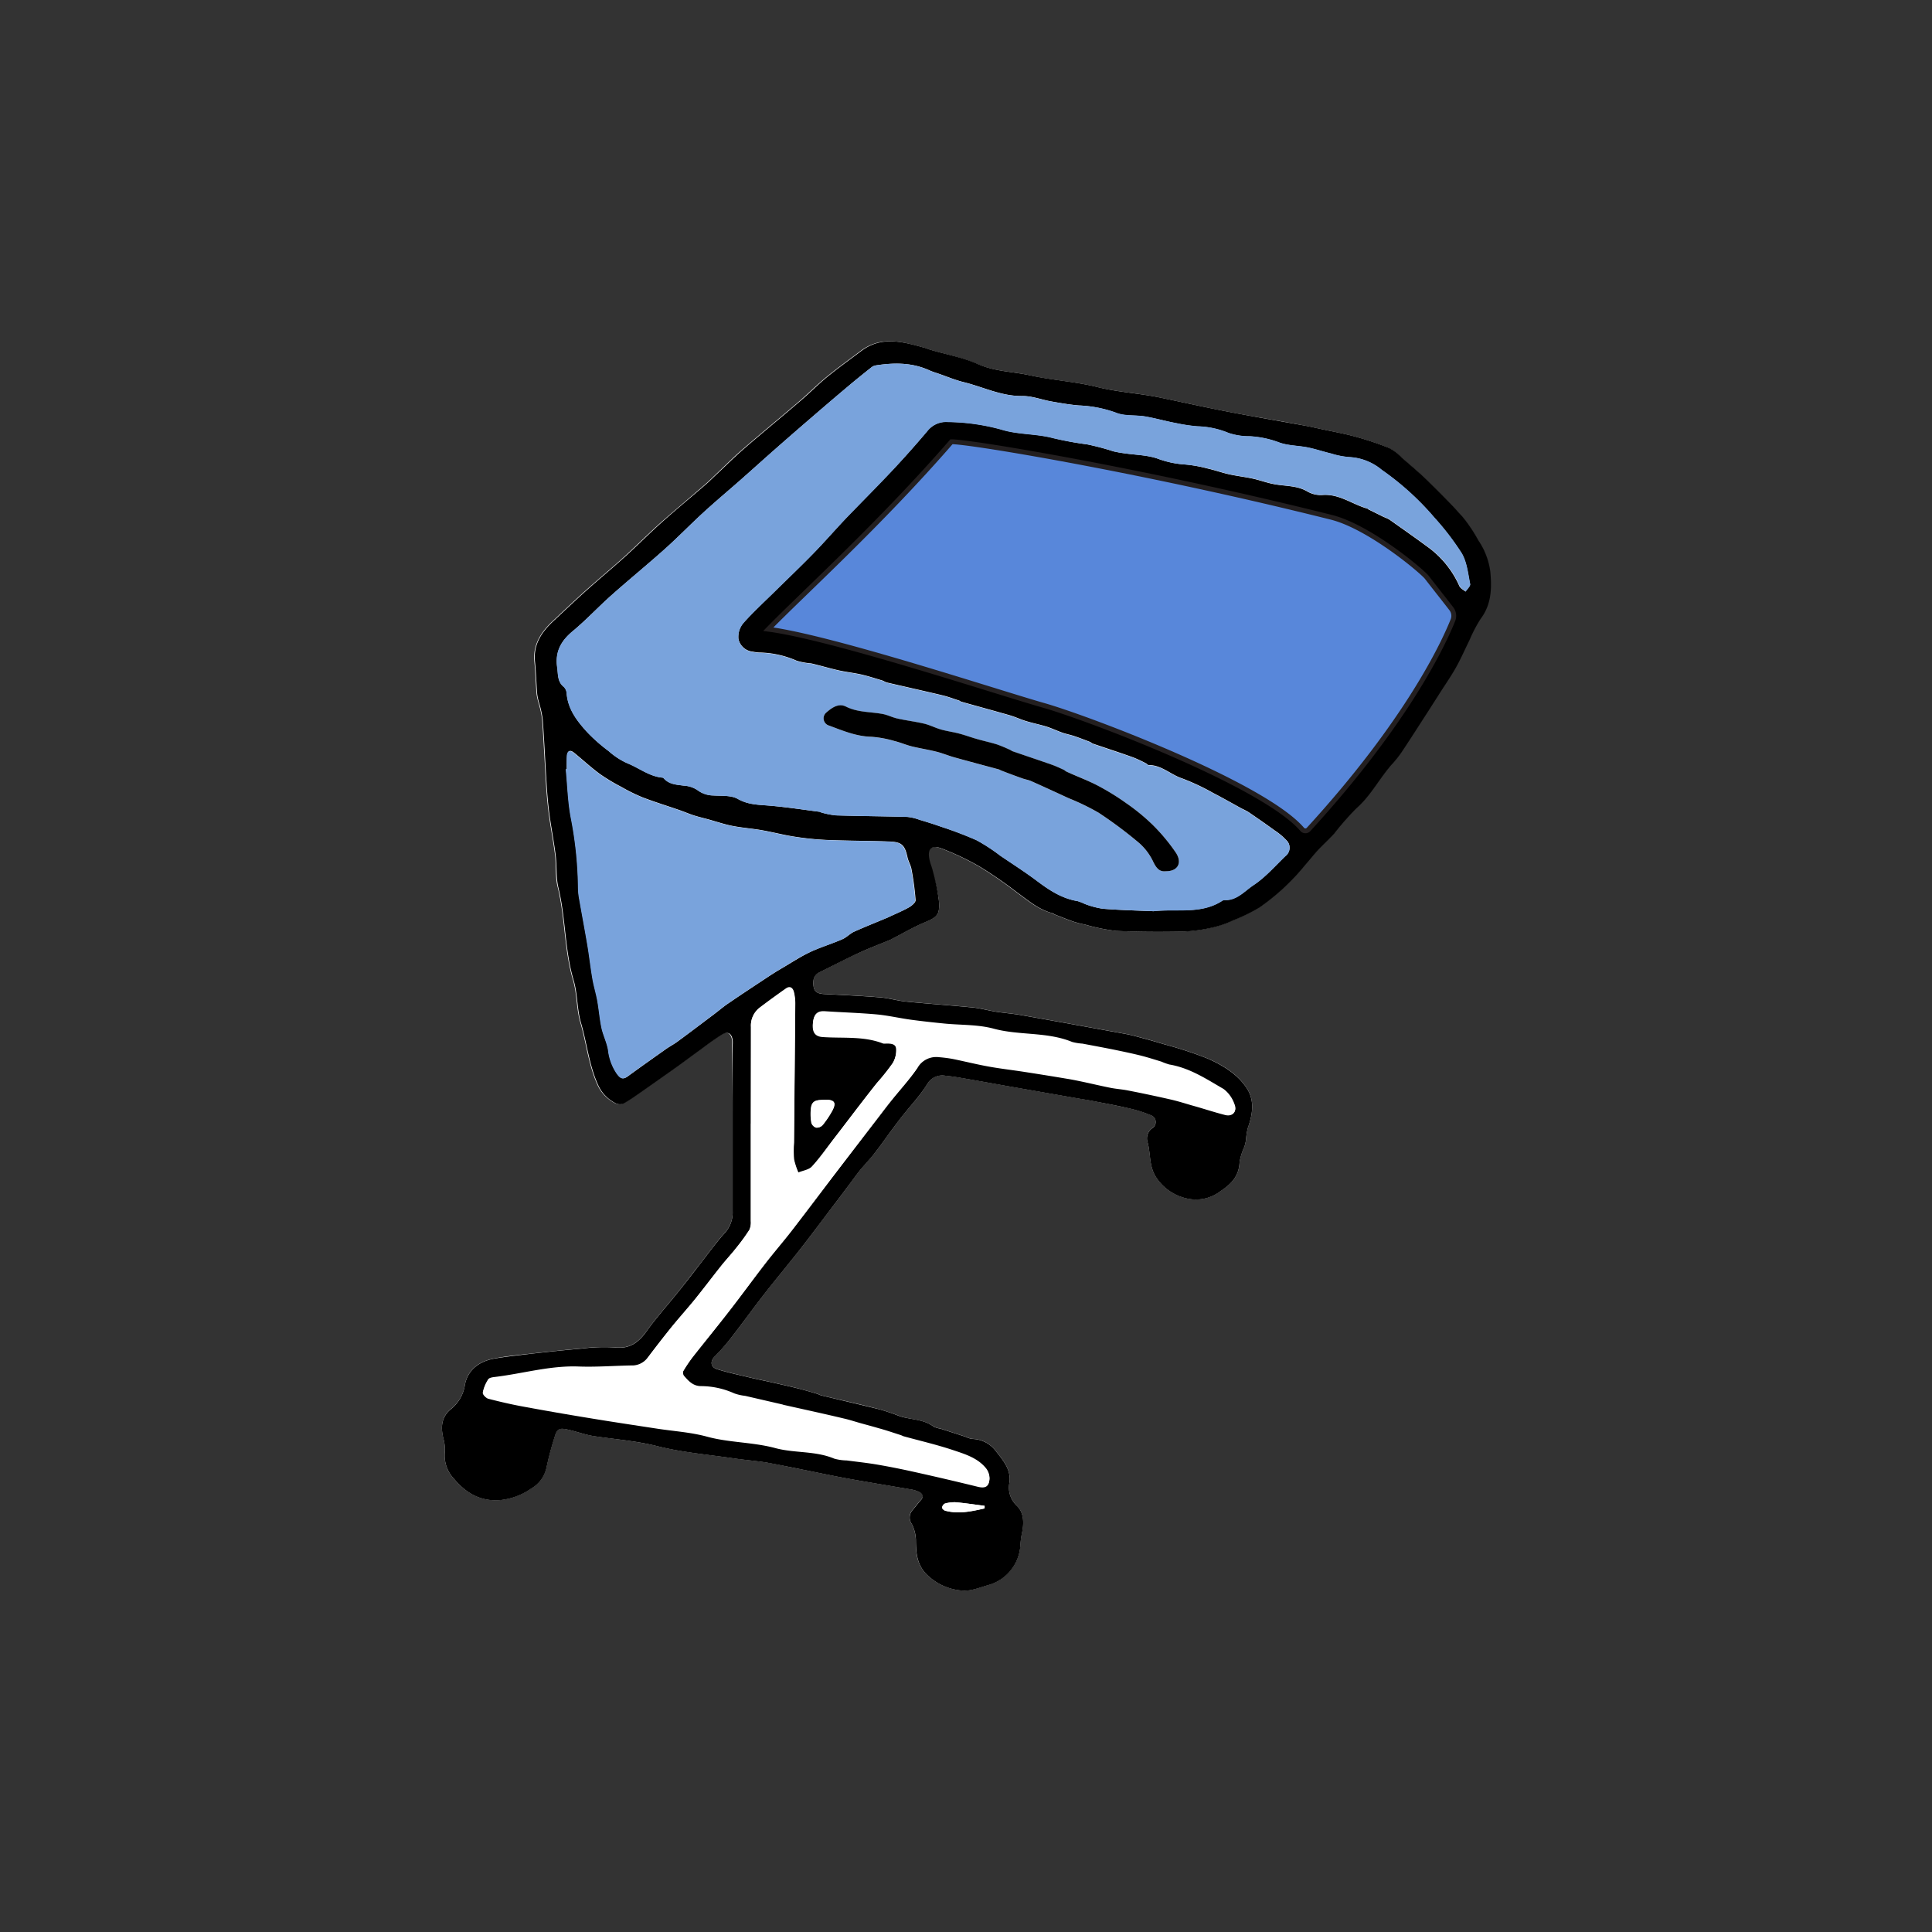
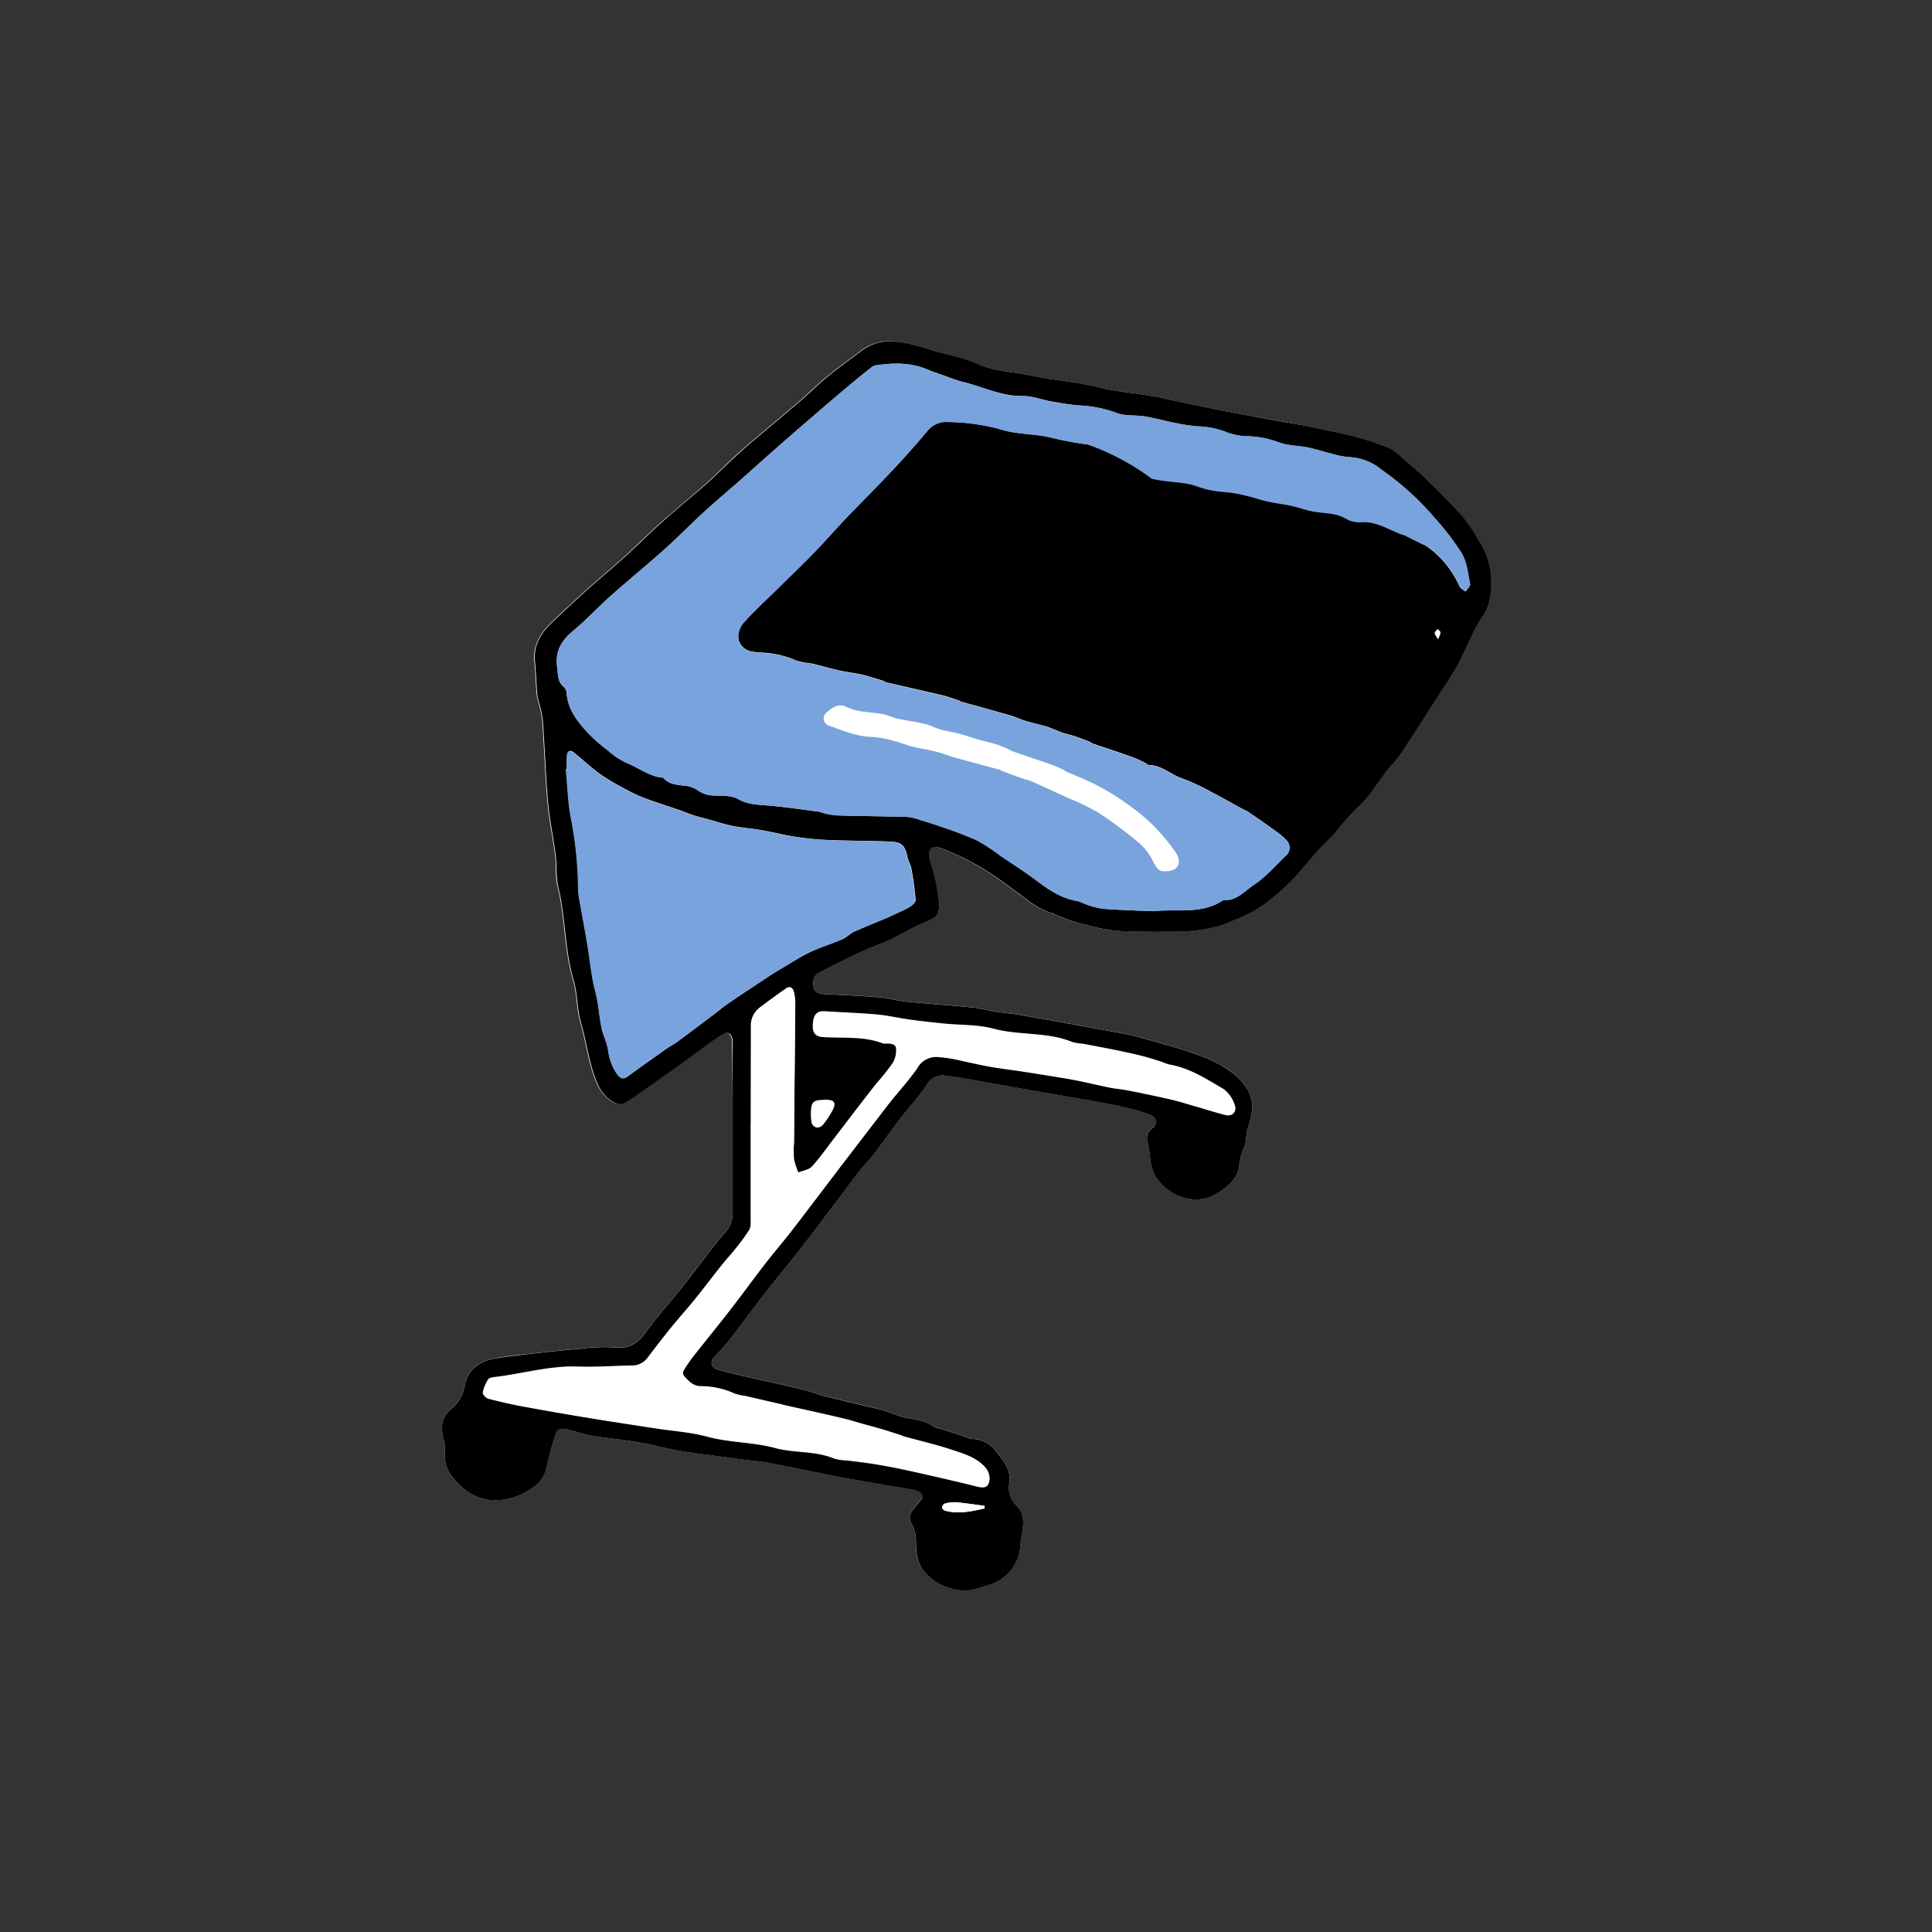
<svg xmlns="http://www.w3.org/2000/svg" id="图层_1" data-name="图层 1" viewBox="0 0 400 400">
  <rect x="0" y="0" width="400" height="400" fill="#333333" stroke="none" />
  <defs>
    <style>.cls-1{fill:#fff;}.cls-2{fill:#79a3dc;}.cls-3{fill:#5887da;stroke:#231f20;stroke-miterlimit:10;}</style>
  </defs>
  <title>Artboard 2022</title>
  <path class="cls-1" d="M151.69,233.63h0v17.13a6.25,6.25,0,0,1-1.63,4.48c-1.93,2.14-3.61,4.51-5.4,6.78-1.48,1.89-2.94,3.81-4.45,5.69-2.08,2.58-4.32,5.06-6.25,7.75-1.68,2.36-3.49,3.85-6.65,3.49a35.25,35.25,0,0,0-6.8.23c-3.59.3-7.18.69-10.76,1.09-2.5.27-5,.51-7.48,1-3,.55-5.38,2.24-6,5.32a7.88,7.88,0,0,1-2.76,5c-2.11,1.64-2.3,3.75-1.73,6.14a8.59,8.59,0,0,1,.31,3A7,7,0,0,0,94,306.18c2.33,2.79,5.3,4.62,9.26,4.41a13.5,13.5,0,0,0,6.73-2.44,6.55,6.55,0,0,0,3.14-4.3,62.84,62.84,0,0,1,1.67-6.3c.46-1.67.89-2,2.61-1.61,1.88.4,3.71,1.11,5.6,1.39,4.34.65,8.69,1,13,2.05,5.17,1.31,10.56,1.76,15.87,2.54,2.29.34,4.61.51,6.9.88,2.47.41,4.92,1,7.38,1.45,3.11.62,6.22,1.29,9.35,1.86,4.46.8,8.93,1.53,13.4,2.3a5.51,5.51,0,0,1,1.36.48c.83.4,1.05.94.35,1.7s-1.1,1.35-1.67,2a2.3,2.3,0,0,0-.19,2.92,7.82,7.82,0,0,1,.85,3.27c0,2.79.18,5.33,2.53,7.46a11.6,11.6,0,0,0,7.23,3.06c1.78.11,3.63-.71,5.43-1.2a9.09,9.09,0,0,0,6.45-8.33,18.06,18.06,0,0,1,.39-2.71c.36-1.94.27-4-1.12-5.32A5.13,5.13,0,0,1,209,306.9c.36-2.74-1.41-4.66-2.86-6.54a6.25,6.25,0,0,0-4.89-2.46,5.27,5.27,0,0,1-1.37-.46l-5.17-1.67a4.9,4.9,0,0,1-1.39-.41c-1.93-1.43-4.27-1.41-6.45-2-.74-.19-1.45-.52-2.18-.77-1-.31-1.92-.65-2.9-.89-3.88-1-7.77-1.86-11.66-2.79-.37-.09-.72-.29-1.09-.4-1.34-.38-2.68-.78-4-1.11-1.82-.45-3.66-.86-5.49-1.27-1.51-.34-3-.64-4.53-1-2.2-.53-4.42-1-6.57-1.68-1.41-.45-1.45-1.66-.4-2.7a40.07,40.07,0,0,0,3.22-3.67c2.45-3.15,4.8-6.38,7.25-9.53s5.08-6.26,7.55-9.45c3.27-4.22,6.46-8.5,9.68-12.76.76-1,1.47-2,2.26-3,1.06-1.3,2.22-2.52,3.25-3.84,1.73-2.25,3.34-4.59,5.07-6.84s4-4.6,5.59-7.14a3.6,3.6,0,0,1,3.86-1.81c1.11.1,2.21.27,3.3.46,3.28.56,6.56,1.16,9.84,1.74l14,2.45c1,.17,1.91.3,2.86.48,2.59.51,5.19,1,7.77,1.57a27.16,27.16,0,0,1,4.67,1.45,1.49,1.49,0,0,1,.35,2.69,2.6,2.6,0,0,0-1,2.84c.7,2.35.29,4.87,1.68,7.17a10.25,10.25,0,0,0,7.09,4.67,8.34,8.34,0,0,0,6.3-1.59c2.24-1.47,3.91-3.14,4-6.05a12.64,12.64,0,0,1,1-3.19,10.77,10.77,0,0,0,.33-1.36,14.16,14.16,0,0,1,.36-2.46c1-2.8,1.5-5.67-.18-8.26-1.94-3-5-4.81-8.2-6.21a82.23,82.23,0,0,0-9-2.94c-2-.62-4.07-1.19-6.12-1.72-1.17-.31-2.36-.5-3.55-.72-6.64-1.21-13.27-2.42-19.92-3.59-1.7-.3-3.44-.42-5.15-.69s-3.17-.71-4.78-.87c-4.61-.46-9.24-.77-13.86-1.23-1.79-.18-3.56-.73-5.36-.87-3.85-.32-7.72-.48-11.58-.69-1-.06-2-.25-2.17-1.47s-.11-2.38,1.15-3c2.69-1.37,5.37-2.75,8.11-4,2.17-1,4.42-1.85,6.63-2.77.17-.07.34-.18.51-.27,2.13-1.09,4.2-2.32,6.41-3.25,2.83-1.18,3.37-1.61,3.11-4.67A44,44,0,0,0,193,180.3c-.17-.76-.5-1.47-.66-2.23-.51-2.27.32-3.24,2.46-2.43a54.62,54.62,0,0,1,8.13,3.89,87.93,87.93,0,0,1,7.47,5.17c2.33,1.69,4.51,3.61,7.39,4.35a3.6,3.6,0,0,1,.37.22c1.33.52,2.65,1.07,4,1.53a22,22,0,0,0,2.39.61,40.55,40.55,0,0,0,6.36,1.3c4.68.23,9.39.23,14.08.14a32.93,32.93,0,0,0,6.14-.88,20.3,20.3,0,0,0,3.94-1.39,36.55,36.55,0,0,0,5.55-2.71,46,46,0,0,0,9.52-8.86c.84-1,1.66-2,2.54-2.95,1.12-1.19,2.34-2.29,3.43-3.5a57.45,57.45,0,0,1,4.53-5.16c3.13-2.73,4.92-6.47,7.68-9.47a22.46,22.46,0,0,0,2.16-2.85c1.82-2.75,3.59-5.53,5.38-8.3l2.09-3.27c1.12-1.77,2.33-3.49,3.35-5.31s1.86-3.77,2.8-5.65a29.18,29.18,0,0,1,2.32-4.44c2.23-3,2.3-6.34,2-9.82a15,15,0,0,0-2.46-6.42,32.44,32.44,0,0,0-3.1-4.68c-2.31-2.62-4.79-5.11-7.29-7.57-1.75-1.71-3.63-3.29-5.48-4.89a10.31,10.31,0,0,0-2.61-2,63.58,63.58,0,0,0-7-2.35c-2.51-.68-5.08-1.13-7.62-1.69-1-.2-1.89-.42-2.84-.59-5.23-1-10.47-1.83-15.69-2.84-4.82-.93-9.61-2-14.43-3-4.25-.87-8.58-1.09-12.84-2.15-4.5-1.13-9.24-1.36-13.83-2.4-3.59-.81-7.31-.79-10.84-2.33-3.14-1.36-6.6-2-9.92-3-.32-.1-.63-.26-1-.35-4.47-1.24-8.95-2.6-13.22.58-2.38,1.78-4.8,3.53-7.11,5.41-2,1.64-3.82,3.49-5.79,5.17-3.76,3.23-7.6,6.37-11.35,9.62-2,1.69-3.79,3.52-5.67,5.29-.81.76-1.59,1.55-2.43,2.27-3,2.59-6,5.11-9,7.74-2.61,2.33-5.08,4.82-7.68,7.18s-5.3,4.58-7.91,6.92c-2.33,2.09-4.6,4.25-6.89,6.39s-4.14,4.8-3.79,8.34c.23,2.26.28,4.54.47,6.8a11.77,11.77,0,0,0,.41,1.83,22.29,22.29,0,0,1,.73,3.37c.32,4.44.52,8.88.8,13.32.13,2.07.3,4.14.57,6.2.38,2.85.94,5.68,1.3,8.53.28,2.25,0,4.61.58,6.79,1.53,6.3,1.29,12.86,3.14,19.12.85,2.85.69,6,1.53,8.84,1.26,4.3,1.68,8.81,3.58,12.95a7.81,7.81,0,0,0,3.64,3.73,2,2,0,0,0,1.66,0c1.25-.7,2.43-1.55,3.61-2.37q3.66-2.56,7.31-5.15c1.68-1.2,3.33-2.44,5-3.65,1.44-1,2.85-2.12,4.36-3.06,1.21-.75,2-.28,2.24,1.13a6.83,6.83,0,0,1,0,1Q151.7,225,151.69,233.63Z" />
  <path d="M151.69,233.63q0-8.64,0-17.29a6.83,6.83,0,0,0,0-1c-.21-1.41-1-1.88-2.24-1.13-1.51.94-2.92,2-4.36,3.06-1.68,1.21-3.33,2.45-5,3.65q-3.65,2.59-7.31,5.15c-1.18.82-2.36,1.67-3.61,2.37a2,2,0,0,1-1.66,0,7.81,7.81,0,0,1-3.64-3.73c-1.9-4.14-2.32-8.65-3.58-12.95-.84-2.85-.68-6-1.53-8.84-1.85-6.26-1.61-12.82-3.14-19.12-.53-2.18-.3-4.54-.58-6.79-.36-2.85-.92-5.68-1.3-8.53-.27-2.06-.44-4.13-.57-6.2-.28-4.44-.48-8.88-.8-13.32a22.29,22.29,0,0,0-.73-3.37,11.77,11.77,0,0,1-.41-1.83c-.19-2.26-.24-4.54-.47-6.8-.35-3.54,1.38-6.09,3.79-8.34s4.56-4.3,6.89-6.39c2.61-2.34,5.31-4.57,7.91-6.92s5.07-4.85,7.68-7.18c2.94-2.63,6-5.15,9-7.74.84-.72,1.62-1.51,2.43-2.27,1.88-1.77,3.71-3.6,5.67-5.29,3.75-3.25,7.59-6.39,11.35-9.62,2-1.68,3.79-3.53,5.79-5.17,2.31-1.88,4.73-3.63,7.11-5.41,4.27-3.18,8.75-1.82,13.22-.58.32.09.63.25,1,.35,3.32,1,6.78,1.59,9.92,3,3.53,1.54,7.25,1.52,10.84,2.33,4.59,1,9.33,1.27,13.83,2.4,4.26,1.06,8.59,1.28,12.84,2.15,4.82,1,9.61,2.07,14.43,3,5.22,1,10.46,1.89,15.69,2.84.95.17,1.89.39,2.84.59,2.54.56,5.11,1,7.62,1.69a63.58,63.58,0,0,1,7,2.35,10.31,10.31,0,0,1,2.61,2c1.85,1.6,3.73,3.18,5.48,4.89,2.5,2.46,5,4.95,7.29,7.57a32.44,32.44,0,0,1,3.1,4.68,15,15,0,0,1,2.46,6.42c.33,3.48.26,6.81-2,9.82a29.18,29.18,0,0,0-2.32,4.44c-.94,1.88-1.77,3.82-2.8,5.65s-2.23,3.54-3.35,5.31l-2.09,3.27c-1.79,2.77-3.56,5.55-5.38,8.3a22.46,22.46,0,0,1-2.16,2.85c-2.76,3-4.55,6.74-7.68,9.47a57.45,57.45,0,0,0-4.53,5.16c-1.09,1.21-2.31,2.31-3.43,3.5-.88.95-1.7,2-2.54,2.95a46,46,0,0,1-9.52,8.86,36.55,36.55,0,0,1-5.55,2.71,20.3,20.3,0,0,1-3.94,1.39,32.93,32.93,0,0,1-6.14.88c-4.69.09-9.4.09-14.08-.14a40.55,40.55,0,0,1-6.36-1.3,22,22,0,0,1-2.39-.61c-1.34-.46-2.66-1-4-1.53a3.6,3.6,0,0,0-.37-.22c-2.88-.74-5.06-2.66-7.39-4.35a87.93,87.93,0,0,0-7.47-5.17,54.62,54.62,0,0,0-8.13-3.89c-2.14-.81-3,.16-2.46,2.43.16.76.49,1.47.66,2.23a44,44,0,0,1,1.25,6.06c.26,3.06-.28,3.49-3.11,4.67-2.21.93-4.28,2.16-6.41,3.25-.17.09-.34.2-.51.27-2.21.92-4.46,1.76-6.63,2.77-2.74,1.27-5.42,2.65-8.11,4-1.26.64-1.33,1.83-1.15,3s1.14,1.41,2.17,1.47c3.86.21,7.73.37,11.58.69,1.8.14,3.57.69,5.36.87,4.62.46,9.25.77,13.86,1.23,1.61.16,3.18.62,4.78.87s3.45.39,5.15.69c6.65,1.17,13.28,2.38,19.92,3.59,1.19.22,2.38.41,3.55.72,2,.53,4.1,1.1,6.12,1.72a82.23,82.23,0,0,1,9,2.94c3.17,1.4,6.26,3.22,8.2,6.21,1.68,2.59,1.17,5.46.18,8.26a14.16,14.16,0,0,0-.36,2.46,10.77,10.77,0,0,1-.33,1.36,12.64,12.64,0,0,0-1,3.19c-.1,2.91-1.77,4.58-4,6.05a8.34,8.34,0,0,1-6.3,1.59,10.25,10.25,0,0,1-7.09-4.67c-1.39-2.3-1-4.82-1.68-7.17a2.6,2.6,0,0,1,1-2.84,1.49,1.49,0,0,0-.35-2.69,27.16,27.16,0,0,0-4.67-1.45c-2.58-.6-5.18-1.06-7.77-1.57-1-.18-1.91-.31-2.86-.48l-14-2.45c-3.28-.58-6.56-1.18-9.84-1.74-1.09-.19-2.19-.36-3.3-.46a3.6,3.6,0,0,0-3.86,1.81c-1.61,2.54-3.74,4.74-5.59,7.14s-3.34,4.59-5.07,6.84c-1,1.32-2.19,2.54-3.25,3.84-.79,1-1.5,2-2.26,3-3.22,4.26-6.41,8.54-9.68,12.76-2.47,3.19-5.07,6.27-7.55,9.45s-4.8,6.38-7.25,9.53a40.07,40.07,0,0,1-3.22,3.67c-1.05,1-1,2.25.4,2.7,2.15.69,4.37,1.15,6.57,1.68,1.5.36,3,.66,4.53,1,1.83.41,3.67.82,5.49,1.27,1.36.33,2.7.73,4,1.11.37.11.72.31,1.09.4,3.89.93,7.78,1.84,11.66,2.79,1,.24,1.94.58,2.9.89.73.25,1.44.58,2.18.77,2.18.56,4.52.54,6.45,2a4.9,4.9,0,0,0,1.39.41l5.17,1.67a5.27,5.27,0,0,0,1.37.46,6.25,6.25,0,0,1,4.89,2.46c1.45,1.88,3.22,3.8,2.86,6.54a5.13,5.13,0,0,0,1.54,4.84c1.39,1.32,1.48,3.38,1.12,5.32a18.06,18.06,0,0,0-.39,2.71,9.09,9.09,0,0,1-6.45,8.33c-1.8.49-3.65,1.31-5.43,1.2a11.6,11.6,0,0,1-7.23-3.06c-2.35-2.13-2.51-4.67-2.53-7.46a7.82,7.82,0,0,0-.85-3.27,2.3,2.3,0,0,1,.19-2.92c.57-.65,1.08-1.36,1.67-2s.48-1.3-.35-1.7a5.51,5.51,0,0,0-1.36-.48c-4.47-.77-8.94-1.5-13.4-2.3-3.13-.57-6.24-1.24-9.35-1.86-2.46-.49-4.91-1-7.38-1.45-2.29-.37-4.61-.54-6.9-.88-5.31-.78-10.7-1.23-15.87-2.54-4.31-1.08-8.66-1.4-13-2.05-1.89-.28-3.72-1-5.6-1.39-1.72-.37-2.15-.06-2.61,1.61a62.84,62.84,0,0,0-1.67,6.3,6.55,6.55,0,0,1-3.14,4.3,13.5,13.5,0,0,1-6.73,2.44c-4,.21-6.93-1.62-9.26-4.41a7,7,0,0,1-1.93-5.44,8.59,8.59,0,0,0-.31-3c-.57-2.39-.38-4.5,1.73-6.14a7.88,7.88,0,0,0,2.76-5c.64-3.08,3-4.77,6-5.32,2.47-.44,5-.68,7.48-1,3.58-.4,7.17-.79,10.76-1.09a35.25,35.25,0,0,1,6.8-.23c3.16.36,5-1.13,6.65-3.49,1.93-2.69,4.17-5.17,6.25-7.75,1.51-1.88,3-3.8,4.45-5.69,1.79-2.27,3.47-4.64,5.4-6.78a6.25,6.25,0,0,0,1.63-4.48V233.63Zm87.19-45c4.88-.51,9.86.7,14.23-2.21a.75.75,0,0,1,.42-.1c2.58.11,4.19-1.89,6-3.1,2.45-1.61,4.45-3.92,6.59-6a2.16,2.16,0,0,0,.46-3,13.45,13.45,0,0,0-2.74-2.34c-1.77-1.3-3.58-2.54-5.39-3.78a14,14,0,0,0-1.28-.66c-2-1.09-4-2.24-6-3.27a46,46,0,0,0-6.38-3c-2.4-.78-4.3-2.8-7-2.78-.16,0-.3-.24-.47-.32a25.25,25.25,0,0,0-2.69-1.26c-2.77-1-5.57-1.9-8.35-2.85-.23-.07-.4-.28-.62-.37-1.07-.41-2.13-.82-3.21-1.19-.81-.27-1.67-.43-2.48-.71-1.2-.42-2.37-1-3.58-1.35s-2.71-.67-4-1.07c-1.13-.35-2.21-.86-3.34-1.19-3.31-.95-6.63-1.85-9.94-2.78-.18,0-.34-.2-.52-.26-1.14-.37-2.27-.8-3.43-1.08-3.82-.91-7.66-1.76-11.49-2.65-.37-.08-.7-.34-1.07-.45-1.41-.42-2.81-.88-4.25-1.21s-3.14-.52-4.69-.86c-1.91-.43-3.79-1-5.69-1.44a14.83,14.83,0,0,1-3-.55,20,20,0,0,0-7.86-1.71,11.43,11.43,0,0,1-1.29-.18,3.34,3.34,0,0,1-2.94-2.66,4.48,4.48,0,0,1,1-3.26c2.1-2.37,4.45-4.51,6.71-6.74,2.61-2.57,5.27-5.1,7.82-7.72,2.32-2.38,4.5-4.9,6.79-7.31,3.21-3.36,6.5-6.65,9.68-10,2.44-2.59,4.81-5.26,7.11-8a4.93,4.93,0,0,1,4.32-1.87,43.31,43.31,0,0,1,11,1.56c3.36,1.06,7.12.84,10.56,1.73A66.28,66.28,0,0,0,225.08,92a50.19,50.19,0,0,1,5.41,1.43,21.57,21.57,0,0,0,2.27.41c2.28.34,4.68.35,6.84,1.08a19.84,19.84,0,0,0,5.74,1.24A28,28,0,0,1,250,97c1.53.34,3,.88,4.55,1.22s3.23.53,4.83.88,3,.91,4.6,1.18c2.27.4,4.62.24,6.74,1.51a5.48,5.48,0,0,0,3.05.7c3.5-.28,6.19,1.93,9.3,2.81.09,0,.15.12.24.17l3.17,1.57a9,9,0,0,1,1.18.54c2.66,1.88,5.33,3.75,7.95,5.68a20,20,0,0,1,6.53,8.08c.22.48.84.77,1.28,1.15.33-.52,1-1.11.93-1.55-.43-2.16-.66-4.51-1.73-6.36a55,55,0,0,0-5.67-7.4,57.57,57.57,0,0,0-10.88-9.87,11.38,11.38,0,0,0-6.61-2.65,16.51,16.51,0,0,1-3.82-.73c-1.63-.39-3.23-.93-4.87-1.27-2-.41-4.21-.36-6.1-1.09a20.3,20.3,0,0,0-5.91-1.23,13.58,13.58,0,0,1-4.41-.68,17.91,17.91,0,0,0-6.47-1.38,35.37,35.37,0,0,1-4.43-.67c-2.13-.42-4.23-1-6.36-1.37s-4.3,0-6.14-.81a25.25,25.25,0,0,0-7.62-1.49c-1.92-.17-3.83-.5-5.73-.84s-3.95-1.14-5.92-1.11c-4.34.06-8.13-1.89-12.18-2.88-1.75-.43-3.44-1.15-5.15-1.74-.68-.23-1.38-.44-2-.73-3.54-1.59-7.22-1.56-10.94-1a2,2,0,0,0-.93.38c-1.7,1.34-3.39,2.69-5,4.07q-3.7,3.11-7.36,6.28-3.82,3.28-7.61,6.62c-2.39,2.1-4.74,4.23-7.13,6.34-2.57,2.26-5.19,4.46-7.72,6.77s-5.16,5-7.85,7.44c-3.68,3.3-7.51,6.42-11.21,9.71-2.68,2.38-5.13,5-7.89,7.33-2.47,2-3.8,4.28-3.33,7.56.21,1.5,0,3,1.39,4.09a2,2,0,0,1,.57,1.3c.24,3.33,2.18,5.78,4.28,8.08a34.86,34.86,0,0,0,4.42,3.89,15,15,0,0,0,3.81,2.5c2.48.94,4.6,2.76,7.36,3a.39.39,0,0,1,.24.15c1.1,1.25,2.61,1.3,4.11,1.5a5.83,5.83,0,0,1,2.81.89,5.52,5.52,0,0,0,3.32,1.15c1.73.11,3.71-.07,5.1.72,2.19,1.25,4.4,1.19,6.7,1.4,3.42.31,6.83.82,10.24,1.26.14,0,.26.13.4.16a16.8,16.8,0,0,0,2.94.58c4.93.15,9.87.18,14.8.32a10.17,10.17,0,0,1,2.51.59c1.5.45,3,.91,4.48,1.44a78.51,78.51,0,0,1,7.36,2.8,38.25,38.25,0,0,1,4.93,3.22c2.57,1.74,5.2,3.42,7.68,5.29s5.11,3.57,8.3,4.09a10.79,10.79,0,0,1,1.48.58,17.57,17.57,0,0,0,3.73,1C231.85,188.43,235.44,188.51,238.88,188.66ZM117.34,159.23l-.14,0c.34,3.41.41,6.87,1.07,10.22A79,79,0,0,1,119.74,184a14.29,14.29,0,0,0,.24,2.15c.57,3.26,1.19,6.52,1.74,9.79.37,2.23.62,4.48,1,6.71.27,1.51.74,3,1,4.5.34,1.89.48,3.82.88,5.69.33,1.54,1.09,3,1.35,4.54a10.81,10.81,0,0,0,1.75,4.83c.69,1,1.22,1.41,2.3.62,2.6-1.9,5.22-3.75,7.85-5.61.78-.55,1.64-1,2.41-1.56,2.54-1.87,5.06-3.78,7.59-5.68,1-.75,1.94-1.58,3-2.28,2.64-1.81,5.32-3.57,8-5.34.95-.63,1.93-1.25,2.92-1.83,2-1.16,3.88-2.42,5.93-3.4s4.52-1.73,6.74-2.69c.86-.37,1.55-1.16,2.41-1.55,2.35-1.05,4.75-2,7.12-3a2.1,2.1,0,0,0,.26-.13c1.34-.63,2.71-1.19,4-1.92.57-.33,1.37-1,1.34-1.49a57.63,57.63,0,0,0-.85-6.39c-.14-.83-.64-1.6-.82-2.44-.57-2.57-1.17-3.2-3.79-3.3-4.3-.15-8.61-.14-12.91-.32a61.43,61.43,0,0,1-6.76-.69c-2.23-.35-4.43-.93-6.66-1.32-2-.36-4.11-.5-6.14-.9-1.72-.34-3.4-.92-5.11-1.39-1-.27-2-.5-3-.83s-1.88-.72-2.84-1.05c-2.57-.89-5.18-1.69-7.72-2.67a36.59,36.59,0,0,1-4.35-2.15,39.53,39.53,0,0,1-4.42-2.66c-1.85-1.37-3.55-2.94-5.34-4.4-.81-.66-1.35-.45-1.44.6S117.34,158.31,117.34,159.23Zm38.12,73.34h0q0,10.08,0,20.18a3.78,3.78,0,0,1-.3,1.83,40.94,40.94,0,0,1-2.72,3.74c-1,1.28-2.13,2.48-3.15,3.76-1.82,2.29-3.58,4.63-5.42,6.91-1.67,2.05-3.44,4-5.1,6.07s-3.16,4-4.7,6.05a4,4,0,0,1-3.4,1.59c-3.63.07-7.26.35-10.88.22-5.93-.22-11.58,1.48-17.38,2.17-.47.05-1.13.16-1.33.48a7.74,7.74,0,0,0-1.1,2.66c-.06.35.67,1.11,1.15,1.23,2.36.63,4.76,1.17,7.16,1.61q6.76,1.26,13.56,2.36c4.71.78,9.44,1.49,14.16,2.21,3.47.54,6.95.73,10.41,1.67,4.58,1.25,9.45,1.11,14.11,2.36,4,1.08,8.29.53,12.22,2.19a10.23,10.23,0,0,0,2.58.37c2.1.28,4.22.5,6.32.86,2.56.44,5.12,1,7.66,1.52q6.57,1.45,13.1,3.06c1.58.39,2.38,0,2.46-1.6a3.37,3.37,0,0,0-.72-2.08c-1.75-2.16-4.37-2.94-6.85-3.77-3.33-1.11-6.77-1.91-10.17-2.84-.23-.07-.44-.2-.67-.27-1.51-.48-3-1-4.53-1.41-1.25-.37-2.51-.7-3.76-1.05s-2.22-.68-3.35-.94c-4.17-1-8.36-1.9-12.54-2.84a2.29,2.29,0,0,1-.28-.09L154.29,289a10.24,10.24,0,0,1-2.25-.51,16.9,16.9,0,0,0-7-1.51c-1.6-.05-2.52-1.1-3.44-2.16a1.16,1.16,0,0,1-.11-1.05,29.46,29.46,0,0,1,2.1-3.09c2.44-3.1,4.94-6.15,7.36-9.27,2.57-3.29,5-6.67,7.59-10,1.79-2.32,3.72-4.53,5.51-6.85,3.17-4.11,6.28-8.26,9.43-12.38q4.29-5.62,8.61-11.22c.82-1.07,1.63-2.15,2.48-3.2,1.8-2.25,3.77-4.38,5.39-6.75a4.47,4.47,0,0,1,4.48-2.27,28,28,0,0,1,2.88.37c2.45.5,4.89,1.12,7.36,1.56s5.07.74,7.6,1.14c2.86.44,5.71.9,8.57,1.38,1,.16,2,.36,3,.57,2,.43,4,.91,6.05,1.31,1.23.25,2.49.32,3.72.57q4.41.87,8.79,1.86c1.45.33,2.88.78,4.31,1.2,2.3.67,4.59,1.44,6.92,2,1.57.42,2.58-.65,1.93-2.14a6.59,6.59,0,0,0-2.24-3.1c-3.56-2.06-7-4.36-11.24-5.07a12.75,12.75,0,0,1-1.63-.59c-1.43-.44-2.85-.89-4.3-1.26-1.74-.43-3.49-.8-5.24-1.16-2.26-.46-4.54-.88-6.81-1.31a10.63,10.63,0,0,1-2.14-.35c-5.21-2.14-10.9-1.3-16.26-2.75-3.26-.88-6.8-.72-10.21-1.06-2.31-.23-4.62-.48-6.91-.79s-4.73-.88-7.11-1.1c-3.56-.32-7.14-.42-10.71-.66-1.52-.1-2.26.56-2.43,2.36s.44,2.74,2,2.85c4.2.3,8.5-.25,12.56,1.35a2.24,2.24,0,0,0,.58,0c.9,0,2,0,2.09,1.07a5.34,5.34,0,0,1-.72,3.06,46.54,46.54,0,0,1-3.3,4.15c-1.26,1.58-2.49,3.17-3.72,4.77-1.67,2.17-3.32,4.36-5,6.53s-3,4.13-4.73,6c-.63.69-1.85.84-2.8,1.24a15.4,15.4,0,0,1-.9-2.74,25.24,25.24,0,0,1,0-3.48q.13-14.37.26-28.75a10.05,10.05,0,0,0-.29-2.44c-.22-.81-.8-1.28-1.64-.7q-2.72,1.91-5.36,3.9a4.6,4.6,0,0,0-1.87,4C155.5,219.3,155.46,225.93,155.46,232.57Zm15.26-4.89c-1,.15-2.46-.15-2.74,1.47a10.75,10.75,0,0,0,.05,3.3,1.54,1.54,0,0,0,1,1,1.67,1.67,0,0,0,1.34-.55,20.4,20.4,0,0,0,2-3C173.19,228.26,172.78,227.66,170.72,227.68Zm33.13,84.62v-.53c-2-.26-4-.56-5.93-.74a7.37,7.37,0,0,0-2.28.26,1.15,1.15,0,0,0-.6.84c0,.19.37.57.64.64C198.47,313.52,201.16,312.91,203.85,312.3Zm93.91-180c.26-.72.49-1.05.46-1.35s-.37-.48-.57-.72c-.21.28-.57.54-.59.82S297.37,131.68,297.76,132.34Z" />
-   <path class="cls-2" d="M238.88,188.66c-3.44-.15-7-.23-10.59-.51a17.57,17.57,0,0,1-3.73-1,10.79,10.79,0,0,0-1.48-.58c-3.19-.52-5.77-2.19-8.3-4.09s-5.11-3.55-7.68-5.29a38.25,38.25,0,0,0-4.93-3.22,78.51,78.51,0,0,0-7.36-2.8c-1.47-.53-3-1-4.48-1.44a10.17,10.17,0,0,0-2.51-.59c-4.93-.14-9.87-.17-14.8-.32a16.8,16.8,0,0,1-2.94-.58c-.14,0-.26-.14-.4-.16-3.41-.44-6.82-1-10.24-1.26-2.3-.21-4.51-.15-6.7-1.4-1.39-.79-3.37-.61-5.1-.72a5.52,5.52,0,0,1-3.32-1.15,5.83,5.83,0,0,0-2.81-.89c-1.5-.2-3-.25-4.11-1.5a.39.39,0,0,0-.24-.15c-2.76-.23-4.88-2-7.36-3a15,15,0,0,1-3.81-2.5,34.86,34.86,0,0,1-4.42-3.89c-2.1-2.3-4-4.75-4.28-8.08a2,2,0,0,0-.57-1.3c-1.34-1.1-1.18-2.59-1.39-4.09-.47-3.28.86-5.53,3.33-7.56,2.76-2.28,5.21-4.95,7.89-7.33,3.7-3.29,7.53-6.41,11.21-9.71,2.69-2.4,5.19-5,7.85-7.44s5.15-4.51,7.72-6.77c2.39-2.11,4.74-4.24,7.13-6.34s5.06-4.43,7.61-6.62,4.89-4.21,7.36-6.28c1.65-1.38,3.34-2.73,5-4.07a2,2,0,0,1,.93-.38c3.72-.58,7.4-.61,10.94,1,.66.29,1.36.5,2,.73,1.71.59,3.4,1.31,5.15,1.74,4.05,1,7.84,2.94,12.18,2.88,2,0,3.94.76,5.92,1.11s3.81.67,5.73.84A25.25,25.25,0,0,1,231,85.4c1.84.76,4.1.47,6.14.81s4.23,1,6.36,1.37a35.37,35.37,0,0,0,4.43.67,17.91,17.91,0,0,1,6.47,1.38,13.58,13.58,0,0,0,4.41.68,20.3,20.3,0,0,1,5.91,1.23c1.89.73,4.07.68,6.1,1.09,1.64.34,3.24.88,4.87,1.27a16.51,16.51,0,0,0,3.82.73,11.38,11.38,0,0,1,6.61,2.65A57.57,57.57,0,0,1,297,107.15a55,55,0,0,1,5.67,7.4c1.07,1.85,1.3,4.2,1.73,6.36.09.44-.6,1-.93,1.55-.44-.38-1.06-.67-1.28-1.15a20,20,0,0,0-6.53-8.08c-2.62-1.93-5.29-3.8-7.95-5.68a9,9,0,0,0-1.18-.54l-3.17-1.57c-.09,0-.15-.14-.24-.17-3.11-.88-5.8-3.09-9.3-2.81a5.48,5.48,0,0,1-3.05-.7c-2.12-1.27-4.47-1.11-6.74-1.51-1.55-.27-3.05-.84-4.6-1.18s-3.23-.53-4.83-.88-3-.88-4.55-1.22a28,28,0,0,0-4.69-.79,19.84,19.84,0,0,1-5.74-1.24c-2.16-.73-4.56-.74-6.84-1.08a21.57,21.57,0,0,1-2.27-.41A50.19,50.19,0,0,0,225.08,92a66.28,66.28,0,0,1-7.22-1.31c-3.44-.89-7.2-.67-10.56-1.73a43.31,43.31,0,0,0-11-1.56A4.93,4.93,0,0,0,192,89.29c-2.3,2.71-4.67,5.38-7.11,8-3.18,3.39-6.47,6.68-9.68,10-2.29,2.41-4.47,4.93-6.79,7.31-2.55,2.62-5.21,5.15-7.82,7.72-2.26,2.23-4.61,4.37-6.71,6.74a4.48,4.48,0,0,0-1,3.26,3.34,3.34,0,0,0,2.94,2.66,11.43,11.43,0,0,0,1.29.18,20,20,0,0,1,7.86,1.71,14.83,14.83,0,0,0,3,.55c1.9.45,3.78,1,5.69,1.44,1.55.34,3.14.51,4.69.86s2.84.79,4.25,1.21c.37.11.7.37,1.07.45,3.83.89,7.67,1.74,11.49,2.65,1.16.28,2.29.71,3.43,1.08.18.06.34.21.52.26,3.31.93,6.63,1.83,9.94,2.78,1.13.33,2.21.84,3.34,1.19,1.33.4,2.71.66,4,1.07s2.38.93,3.58,1.35c.81.28,1.67.44,2.48.71,1.08.37,2.14.78,3.21,1.19.22.09.39.3.62.37,2.78,1,5.58,1.86,8.35,2.85a25.25,25.25,0,0,1,2.69,1.26c.17.08.31.32.47.32,2.7,0,4.6,2,7,2.78a46,46,0,0,1,6.38,3c2,1,4,2.18,6,3.27a14,14,0,0,1,1.28.66c1.81,1.24,3.62,2.48,5.39,3.78a13.45,13.45,0,0,1,2.74,2.34,2.16,2.16,0,0,1-.46,3c-2.14,2.06-4.14,4.37-6.59,6-1.85,1.21-3.46,3.21-6,3.1a.75.75,0,0,0-.42.1C248.74,189.36,243.76,188.15,238.88,188.66Zm2.48-8.28c2.51,0,3.49-1.76,2.06-3.88a39.13,39.13,0,0,0-4.79-5.73,42.56,42.56,0,0,0-5.45-4.46,51.32,51.32,0,0,0-5.83-3.6c-2.11-1.11-4.35-2-6.53-2.93-.22-.1-.39-.3-.61-.4-.82-.37-1.64-.76-2.5-1.06-2.7-.94-5.41-1.85-8.11-2.78-.14,0-.24-.17-.37-.22a29.91,29.91,0,0,0-2.76-1.16c-1.38-.43-2.79-.73-4.18-1.13-1.24-.35-2.45-.8-3.69-1.13s-2.55-.5-3.79-.85-2.3-.93-3.49-1.21c-1.83-.43-3.7-.65-5.53-1.06-1-.22-2-.74-3-.93-2.54-.48-5.18-.31-7.62-1.53-1.53-.76-2.94.18-4.07,1.22a1.56,1.56,0,0,0,.54,2.7c2.85,1,5.64,2.25,8.79,2.32a23,23,0,0,1,4.81.89c1.2.29,2.35.8,3.55,1.1,1.68.41,3.4.67,5.07,1.09,1.26.31,2.46.82,3.7,1.17,3.09.86,6.19,1.68,9.29,2.52.14,0,.26.14.39.19,1.47.56,2.94,1.12,4.42,1.65.59.22,1.23.3,1.8.55,2.61,1.16,5.21,2.36,7.81,3.56a49,49,0,0,1,6.19,3,87.85,87.85,0,0,1,8.5,6.36,12,12,0,0,1,2.87,3.91C239.45,179.79,240.1,180.53,241.36,180.38Z" />
+   <path class="cls-2" d="M238.88,188.66c-3.44-.15-7-.23-10.59-.51a17.57,17.57,0,0,1-3.73-1,10.79,10.79,0,0,0-1.48-.58c-3.19-.52-5.77-2.19-8.3-4.09s-5.11-3.55-7.68-5.29a38.25,38.25,0,0,0-4.93-3.22,78.51,78.51,0,0,0-7.36-2.8c-1.47-.53-3-1-4.48-1.44a10.17,10.17,0,0,0-2.51-.59c-4.93-.14-9.87-.17-14.8-.32a16.8,16.8,0,0,1-2.94-.58c-.14,0-.26-.14-.4-.16-3.41-.44-6.82-1-10.24-1.26-2.3-.21-4.51-.15-6.7-1.4-1.39-.79-3.37-.61-5.1-.72a5.52,5.52,0,0,1-3.32-1.15,5.83,5.83,0,0,0-2.81-.89c-1.5-.2-3-.25-4.11-1.5a.39.39,0,0,0-.24-.15c-2.76-.23-4.88-2-7.36-3a15,15,0,0,1-3.81-2.5,34.86,34.86,0,0,1-4.42-3.89c-2.1-2.3-4-4.75-4.28-8.08a2,2,0,0,0-.57-1.3c-1.34-1.1-1.18-2.59-1.39-4.09-.47-3.28.86-5.53,3.33-7.56,2.76-2.28,5.21-4.95,7.89-7.33,3.7-3.29,7.53-6.41,11.21-9.71,2.69-2.4,5.19-5,7.85-7.44s5.15-4.51,7.72-6.77c2.39-2.11,4.74-4.24,7.13-6.34s5.06-4.43,7.61-6.62,4.89-4.21,7.36-6.28c1.65-1.38,3.34-2.73,5-4.07a2,2,0,0,1,.93-.38c3.72-.58,7.4-.61,10.94,1,.66.29,1.36.5,2,.73,1.71.59,3.4,1.31,5.15,1.74,4.05,1,7.84,2.94,12.18,2.88,2,0,3.94.76,5.92,1.11s3.81.67,5.73.84A25.25,25.25,0,0,1,231,85.4c1.84.76,4.1.47,6.14.81s4.23,1,6.36,1.37a35.37,35.37,0,0,0,4.43.67,17.91,17.91,0,0,1,6.47,1.38,13.58,13.58,0,0,0,4.41.68,20.3,20.3,0,0,1,5.91,1.23c1.89.73,4.07.68,6.1,1.09,1.64.34,3.24.88,4.87,1.27a16.51,16.51,0,0,0,3.82.73,11.38,11.38,0,0,1,6.61,2.65A57.57,57.57,0,0,1,297,107.15a55,55,0,0,1,5.67,7.4c1.07,1.85,1.3,4.2,1.73,6.36.09.44-.6,1-.93,1.55-.44-.38-1.06-.67-1.28-1.15a20,20,0,0,0-6.53-8.08a9,9,0,0,0-1.18-.54l-3.17-1.57c-.09,0-.15-.14-.24-.17-3.11-.88-5.8-3.09-9.3-2.81a5.48,5.48,0,0,1-3.05-.7c-2.12-1.27-4.47-1.11-6.74-1.51-1.55-.27-3.05-.84-4.6-1.18s-3.23-.53-4.83-.88-3-.88-4.55-1.22a28,28,0,0,0-4.69-.79,19.84,19.84,0,0,1-5.74-1.24c-2.16-.73-4.56-.74-6.84-1.08a21.57,21.57,0,0,1-2.27-.41A50.19,50.19,0,0,0,225.08,92a66.28,66.28,0,0,1-7.22-1.31c-3.44-.89-7.2-.67-10.56-1.73a43.31,43.31,0,0,0-11-1.56A4.93,4.93,0,0,0,192,89.29c-2.3,2.71-4.67,5.38-7.11,8-3.18,3.39-6.47,6.68-9.68,10-2.29,2.41-4.47,4.93-6.79,7.31-2.55,2.62-5.21,5.15-7.82,7.72-2.26,2.23-4.61,4.37-6.71,6.74a4.48,4.48,0,0,0-1,3.26,3.34,3.34,0,0,0,2.94,2.66,11.43,11.43,0,0,0,1.29.18,20,20,0,0,1,7.86,1.71,14.83,14.83,0,0,0,3,.55c1.9.45,3.78,1,5.69,1.44,1.55.34,3.14.51,4.69.86s2.84.79,4.25,1.21c.37.11.7.37,1.07.45,3.83.89,7.67,1.74,11.49,2.65,1.16.28,2.29.71,3.43,1.08.18.06.34.21.52.26,3.31.93,6.63,1.83,9.94,2.78,1.13.33,2.21.84,3.34,1.19,1.33.4,2.71.66,4,1.07s2.38.93,3.58,1.35c.81.28,1.67.44,2.48.71,1.08.37,2.14.78,3.21,1.19.22.09.39.3.62.37,2.78,1,5.58,1.86,8.35,2.85a25.25,25.25,0,0,1,2.69,1.26c.17.08.31.32.47.32,2.7,0,4.6,2,7,2.78a46,46,0,0,1,6.38,3c2,1,4,2.18,6,3.27a14,14,0,0,1,1.28.66c1.81,1.24,3.62,2.48,5.39,3.78a13.45,13.45,0,0,1,2.74,2.34,2.16,2.16,0,0,1-.46,3c-2.14,2.06-4.14,4.37-6.59,6-1.85,1.21-3.46,3.21-6,3.1a.75.75,0,0,0-.42.1C248.74,189.36,243.76,188.15,238.88,188.66Zm2.48-8.28c2.51,0,3.49-1.76,2.06-3.88a39.13,39.13,0,0,0-4.79-5.73,42.56,42.56,0,0,0-5.45-4.46,51.32,51.32,0,0,0-5.83-3.6c-2.11-1.11-4.35-2-6.53-2.93-.22-.1-.39-.3-.61-.4-.82-.37-1.64-.76-2.5-1.06-2.7-.94-5.41-1.85-8.11-2.78-.14,0-.24-.17-.37-.22a29.91,29.91,0,0,0-2.76-1.16c-1.38-.43-2.79-.73-4.18-1.13-1.24-.35-2.45-.8-3.69-1.13s-2.55-.5-3.79-.85-2.3-.93-3.49-1.21c-1.83-.43-3.7-.65-5.53-1.06-1-.22-2-.74-3-.93-2.54-.48-5.18-.31-7.62-1.53-1.53-.76-2.94.18-4.07,1.22a1.56,1.56,0,0,0,.54,2.7c2.85,1,5.64,2.25,8.79,2.32a23,23,0,0,1,4.81.89c1.2.29,2.35.8,3.55,1.1,1.68.41,3.4.67,5.07,1.09,1.26.31,2.46.82,3.7,1.17,3.09.86,6.19,1.68,9.29,2.52.14,0,.26.14.39.19,1.47.56,2.94,1.12,4.42,1.65.59.22,1.23.3,1.8.55,2.61,1.16,5.21,2.36,7.81,3.56a49,49,0,0,1,6.19,3,87.85,87.85,0,0,1,8.5,6.36,12,12,0,0,1,2.87,3.91C239.45,179.79,240.1,180.53,241.36,180.38Z" />
  <path class="cls-2" d="M117.34,159.23c0-.92-.06-1.84,0-2.76s.63-1.26,1.44-.6c1.79,1.46,3.49,3,5.34,4.4a39.53,39.53,0,0,0,4.42,2.66,36.59,36.59,0,0,0,4.35,2.15c2.54,1,5.15,1.78,7.72,2.67,1,.33,1.88.75,2.84,1.05s2,.56,3,.83c1.71.47,3.39,1.05,5.11,1.39,2,.4,4.11.54,6.14.9,2.23.39,4.43,1,6.66,1.32a61.43,61.43,0,0,0,6.76.69c4.3.18,8.61.17,12.91.32,2.62.1,3.22.73,3.79,3.3.18.84.68,1.61.82,2.44a57.63,57.63,0,0,1,.85,6.39c0,.48-.77,1.16-1.34,1.49-1.28.73-2.65,1.29-4,1.92a2.1,2.1,0,0,1-.26.13c-2.37,1-4.77,1.93-7.12,3-.86.39-1.55,1.18-2.41,1.55-2.22,1-4.56,1.66-6.74,2.69s-4,2.24-5.93,3.4c-1,.58-2,1.2-2.92,1.83-2.67,1.77-5.35,3.53-8,5.34-1,.7-2,1.53-3,2.28-2.53,1.9-5,3.81-7.59,5.68-.77.57-1.63,1-2.41,1.56-2.63,1.86-5.25,3.71-7.85,5.61-1.08.79-1.61.35-2.3-.62a10.81,10.81,0,0,1-1.75-4.83c-.26-1.55-1-3-1.35-4.54-.4-1.87-.54-3.8-.88-5.69-.28-1.51-.75-3-1-4.5-.39-2.23-.64-4.48-1-6.71-.55-3.27-1.17-6.53-1.74-9.79a14.29,14.29,0,0,1-.24-2.15,79,79,0,0,0-1.47-14.54c-.66-3.35-.73-6.81-1.07-10.22Z" />
  <path class="cls-1" d="M155.46,232.57c0-6.64,0-13.27,0-19.9a4.6,4.6,0,0,1,1.87-4q2.64-2,5.36-3.9c.84-.58,1.42-.11,1.64.7a10.05,10.05,0,0,1,.29,2.44q-.1,14.38-.26,28.75a25.24,25.24,0,0,0,0,3.48,15.4,15.4,0,0,0,.9,2.74c.95-.4,2.17-.55,2.8-1.24,1.71-1.88,3.18-4,4.73-6s3.32-4.36,5-6.53c1.23-1.6,2.46-3.19,3.72-4.77a46.54,46.54,0,0,0,3.3-4.15,5.34,5.34,0,0,0,.72-3.06c-.08-1.06-1.19-1.07-2.09-1.07a2.24,2.24,0,0,1-.58,0c-4.06-1.6-8.36-1.05-12.56-1.35-1.57-.11-2.18-1-2-2.85s.91-2.46,2.43-2.36c3.57.24,7.15.34,10.71.66,2.38.22,4.73.77,7.11,1.1s4.6.56,6.91.79c3.41.34,6.95.18,10.21,1.06,5.36,1.45,11.05.61,16.26,2.75a10.63,10.63,0,0,0,2.14.35c2.27.43,4.55.85,6.81,1.31,1.75.36,3.5.73,5.24,1.16,1.45.37,2.87.82,4.3,1.26a12.75,12.75,0,0,0,1.63.59c4.19.71,7.68,3,11.24,5.07a6.59,6.59,0,0,1,2.24,3.1c.65,1.49-.36,2.56-1.93,2.14-2.33-.6-4.62-1.37-6.92-2-1.43-.42-2.86-.87-4.31-1.2q-4.38-1-8.79-1.86c-1.23-.25-2.49-.32-3.72-.57-2-.4-4-.88-6.05-1.31-1-.21-2-.41-3-.57-2.86-.48-5.71-.94-8.57-1.38-2.53-.4-5.08-.68-7.6-1.14s-4.91-1.06-7.36-1.56a28,28,0,0,0-2.88-.37,4.47,4.47,0,0,0-4.48,2.27c-1.62,2.37-3.59,4.5-5.39,6.75-.85,1.05-1.66,2.13-2.48,3.2q-4.31,5.61-8.61,11.22c-3.15,4.12-6.26,8.27-9.43,12.38-1.79,2.32-3.72,4.53-5.51,6.85-2.56,3.3-5,6.68-7.59,10-2.42,3.12-4.92,6.17-7.36,9.27a29.46,29.46,0,0,0-2.1,3.09,1.16,1.16,0,0,0,.11,1.05c.92,1.06,1.84,2.11,3.44,2.16a16.9,16.9,0,0,1,7,1.51,10.24,10.24,0,0,0,2.25.51l7.73,1.78a2.29,2.29,0,0,0,.28.09c4.18.94,8.37,1.87,12.54,2.84,1.13.26,2.23.63,3.35.94s2.51.68,3.76,1.05c1.52.45,3,.93,4.53,1.41.23.07.44.2.67.27,3.4.93,6.84,1.73,10.17,2.84,2.48.83,5.1,1.61,6.85,3.77a3.37,3.37,0,0,1,.72,2.08c-.08,1.62-.88,2-2.46,1.6q-6.52-1.6-13.1-3.06c-2.54-.57-5.1-1.08-7.66-1.52-2.1-.36-4.22-.58-6.32-.86a10.23,10.23,0,0,1-2.58-.37c-3.93-1.66-8.24-1.11-12.22-2.19-4.66-1.25-9.53-1.11-14.11-2.36-3.46-.94-6.94-1.13-10.41-1.67-4.72-.72-9.45-1.43-14.16-2.21q-6.8-1.11-13.56-2.36c-2.4-.44-4.8-1-7.16-1.61-.48-.12-1.21-.88-1.15-1.23a7.74,7.74,0,0,1,1.1-2.66c.2-.32.86-.43,1.33-.48,5.8-.69,11.45-2.39,17.38-2.17,3.62.13,7.25-.15,10.88-.22a4,4,0,0,0,3.4-1.59c1.54-2,3.09-4.06,4.7-6.05s3.43-4,5.1-6.07c1.84-2.28,3.6-4.62,5.42-6.91,1-1.28,2.14-2.48,3.15-3.76a40.94,40.94,0,0,0,2.72-3.74,3.78,3.78,0,0,0,.3-1.83q0-10.09,0-20.18Z" />
-   <path class="cls-1" d="M170.72,227.68c2.06,0,2.47.58,1.59,2.25a20.4,20.4,0,0,1-2,3,1.67,1.67,0,0,1-1.34.55,1.54,1.54,0,0,1-1-1,10.75,10.75,0,0,1-.05-3.3C168.26,227.53,169.73,227.83,170.72,227.68Z" />
  <path class="cls-1" d="M203.85,312.3c-2.69.61-5.38,1.22-8.16.47-.27-.07-.66-.45-.64-.64a1.15,1.15,0,0,1,.6-.84,7.37,7.37,0,0,1,2.28-.26c2,.18,3.95.48,5.93.74Z" />
  <path class="cls-1" d="M297.76,132.34c-.39-.66-.72-1-.7-1.25s.38-.54.59-.82c.2.24.54.46.57.72S298,131.62,297.76,132.34Z" />
-   <path d="M241.36,180.38c-1.26.15-1.91-.59-2.54-1.85a12,12,0,0,0-2.87-3.91,87.85,87.85,0,0,0-8.5-6.36,49,49,0,0,0-6.19-3c-2.6-1.2-5.2-2.4-7.81-3.56-.57-.25-1.21-.33-1.8-.55-1.48-.53-3-1.09-4.42-1.65-.13-.05-.25-.15-.39-.19-3.1-.84-6.2-1.66-9.29-2.52-1.24-.35-2.44-.86-3.7-1.17-1.67-.42-3.39-.68-5.07-1.09-1.2-.3-2.35-.81-3.55-1.1a23,23,0,0,0-4.81-.89c-3.15-.07-5.94-1.28-8.79-2.32a1.56,1.56,0,0,1-.54-2.7c1.13-1,2.54-2,4.07-1.22,2.44,1.22,5.08,1.05,7.62,1.53,1,.19,2,.71,3,.93,1.83.41,3.7.63,5.53,1.06,1.19.28,2.31.87,3.49,1.21s2.54.52,3.79.85,2.45.78,3.69,1.13c1.39.4,2.8.7,4.18,1.13a29.91,29.91,0,0,1,2.76,1.16c.13.05.23.18.37.22,2.7.93,5.41,1.84,8.11,2.78.86.3,1.68.69,2.5,1.06.22.1.39.3.61.4,2.18,1,4.42,1.82,6.53,2.93a51.32,51.32,0,0,1,5.83,3.6,42.56,42.56,0,0,1,5.45,4.46,39.13,39.13,0,0,1,4.79,5.73C244.85,178.62,243.87,180.4,241.36,180.38Z" />
-   <path class="cls-3" d="M300.8,128.43c-1.83,4.57-9.23,20.75-29.87,43.29a.88.88,0,0,1-1.32,0c-7.94-9.29-44.39-23.08-53.54-25.68-9.41-2.67-43.89-14.08-57-15.77,7.34-7.53,23-21.65,37.92-38.81,4.17,0,40.78,6.14,78.81,15.68,7.87,2.06,18.57,11.09,19.6,12.38.76,1,3.66,4.67,5.1,6.53A2.41,2.41,0,0,1,300.8,128.43Z" />
</svg>